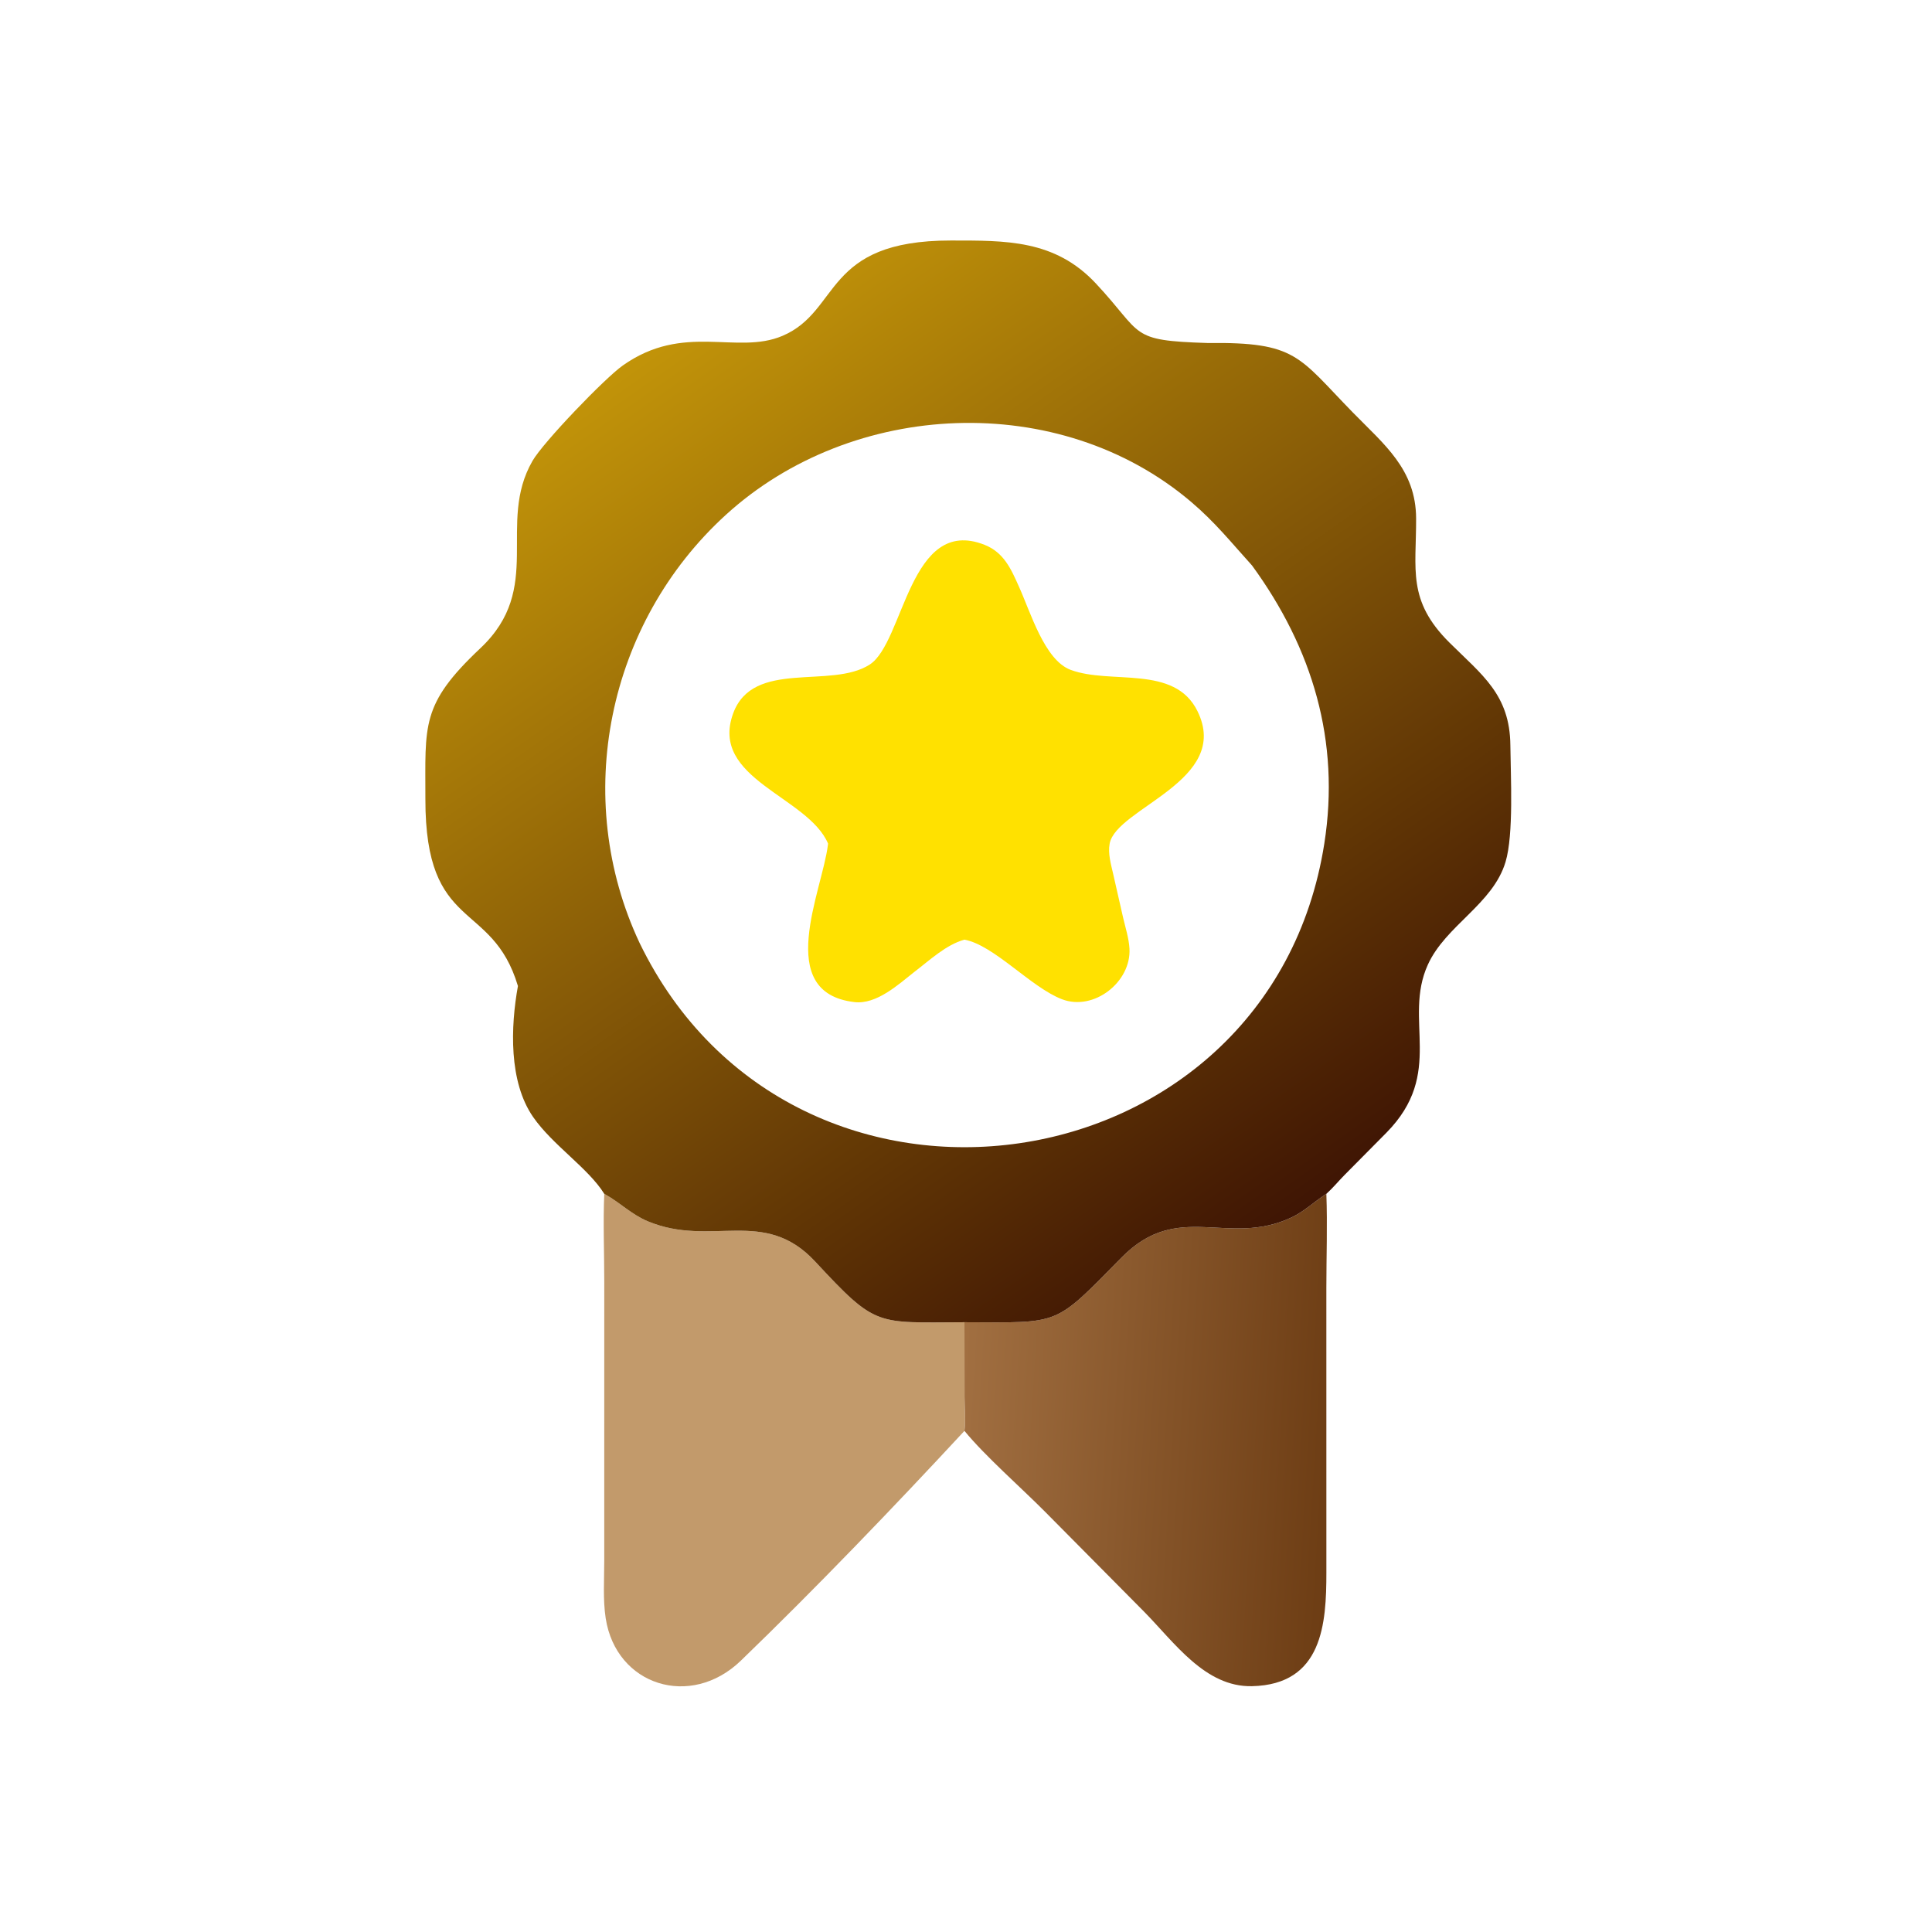
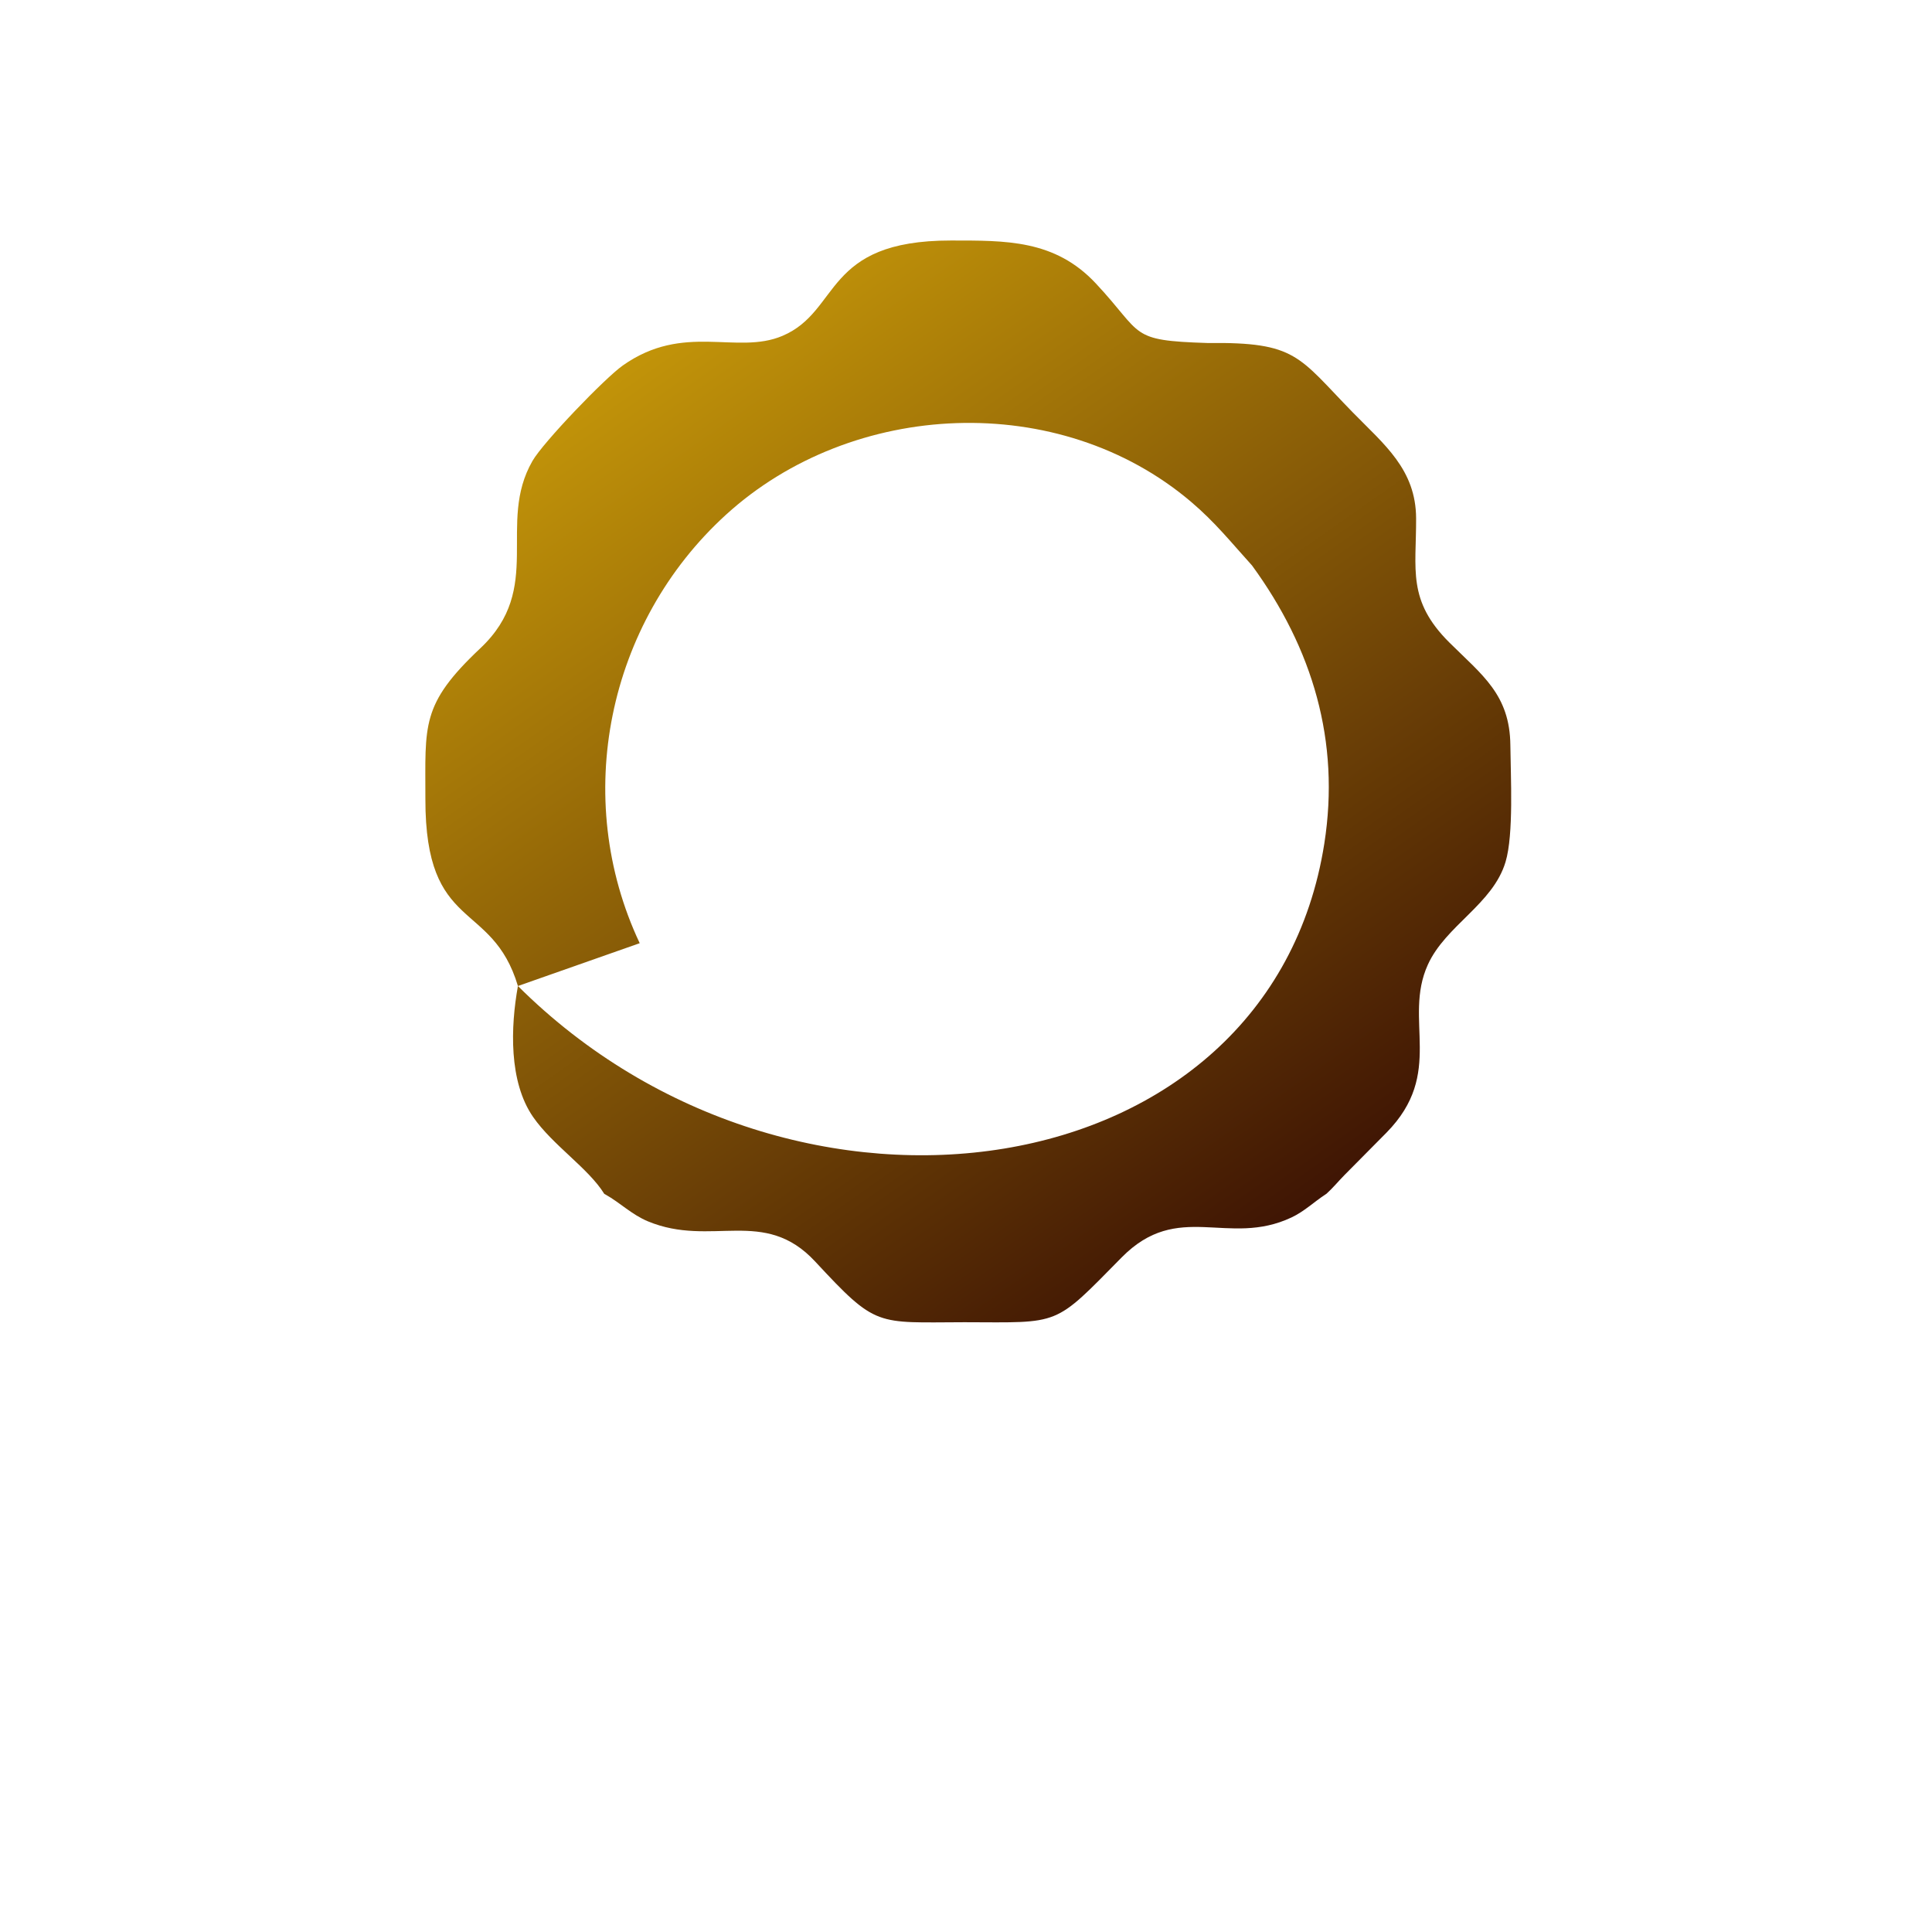
<svg xmlns="http://www.w3.org/2000/svg" width="1024" height="1024">
-   <path fill="#C29A6B" transform="scale(2 2)" d="M160.137 316.382L160.46 316.56C164.4 318.774 167.431 321.894 171.709 323.669C188.565 330.663 202.493 319.743 216.018 334.309C232.366 351.915 232.047 350.456 255.592 350.403L255.61 370.288C255.615 373.167 255.947 376.363 255.592 379.195C236.933 399.325 216.061 421.056 196.326 440.1C183.017 452.942 163.27 446.679 160.517 428.866C159.755 423.939 160.137 418.494 160.134 413.506L160.137 339.473C160.137 331.823 159.808 324.017 160.137 316.382Z" />
  <defs>
    <linearGradient id="gradient_0" gradientUnits="userSpaceOnUse" x1="353.506" y1="382.479" x2="254.455" y2="376.547">
      <stop offset="0" stop-color="#6D3D14" />
      <stop offset="1" stop-color="#A16F41" />
    </linearGradient>
  </defs>
-   <path fill="url(#gradient_0)" transform="scale(2 2)" d="M255.592 350.403C281.317 350.464 279.095 351.653 297.243 333.24C312.295 317.967 325.376 330.591 342.26 322.637C345.681 321.026 348.205 318.527 351.313 316.501L351.499 316.382C351.805 324.633 351.498 332.997 351.498 341.262L351.505 416.739C351.505 430.215 350.543 446.443 331.789 446.856C319.34 447.13 311.257 435.272 303.094 427.01L276.921 400.598C270.603 394.23 261.004 385.829 255.592 379.195C255.947 376.363 255.615 373.167 255.61 370.288L255.592 350.403Z" />
  <defs>
    <linearGradient id="gradient_1" gradientUnits="userSpaceOnUse" x1="337.955" y1="325.959" x2="172.899" y2="91.124">
      <stop offset="0" stop-color="#3F1504" />
      <stop offset="1" stop-color="#C29409" />
    </linearGradient>
  </defs>
-   <path fill="url(#gradient_1)" transform="scale(2 2)" d="M137.258 261.304C130.349 238.237 112.679 247.372 112.732 211.725C112.762 192.109 111.413 186.752 127.303 171.787C144.311 155.77 131.515 138.886 141.103 122.164C143.946 117.206 160.267 100.238 165.02 96.875C181.255 85.385 195.239 94.16 207.362 89.006C222.888 82.406 218.035 63.717 251.992 63.738C266.506 63.747 279.513 63.466 290.399 75.103C303.178 88.764 298.936 90.241 320.042 90.902C343.621 90.62 344.008 94.451 358.496 109.287C366.8 117.79 375.235 124.384 375.284 137.383C375.335 150.928 372.873 159.117 384.113 170.289C392.75 178.874 400.132 184.059 400.261 197.483C400.341 205.8 401.17 221.091 398.993 228.391C395.639 239.635 383.123 245.225 378.391 255.66C371.746 270.314 382.998 284.325 367.439 300.156L356.279 311.422C354.694 313.029 353.168 314.893 351.499 316.382L351.313 316.501C348.205 318.527 345.681 321.026 342.26 322.637C325.376 330.591 312.295 317.967 297.243 333.24C279.095 351.653 281.317 350.464 255.592 350.403C232.047 350.456 232.366 351.915 216.018 334.309C202.493 319.743 188.565 330.663 171.709 323.669C167.431 321.894 164.4 318.774 160.46 316.56L160.137 316.382C155.941 309.597 146.444 303.465 141.283 296.016C134.794 286.653 135.305 272.117 137.258 261.304ZM169.53 249.957C210.414 334.153 336.42 315.927 350.952 223.589C355.225 196.438 347.831 171.837 331.808 149.867C326.269 143.753 322.078 138.451 315.65 132.992C280.711 103.319 225.888 105.894 192.396 136.405C160.911 165.088 151.398 211.486 169.53 249.957Z" />
-   <path fill="#FFE100" transform="scale(2 2)" d="M219.445 223.561C214.124 211.043 187.944 206.435 194.291 189.07C199.576 174.613 220.228 182.731 230.482 176.116C239.612 170.226 241 136.501 260.931 144.389C266.019 146.403 267.947 150.783 270.002 155.402C273.114 162.22 276.785 174.937 283.74 177.523C294.424 181.495 311.233 176.062 317.334 188.442C326.436 206.913 295.823 214.084 294.067 223.582C293.579 226.224 294.426 229.062 295.007 231.628L297.609 243.072C298.227 245.775 299.17 248.631 299.321 251.398C299.806 260.263 289.857 268.043 281.427 264.807C273.225 261.659 263.46 250.488 255.592 249.015C250.682 250.366 246.308 254.53 242.294 257.579C238.047 260.94 232.28 266.237 226.467 265.569C204.917 263.093 217.926 236.119 219.405 223.91L219.445 223.561Z" />
+   <path fill="url(#gradient_1)" transform="scale(2 2)" d="M137.258 261.304C130.349 238.237 112.679 247.372 112.732 211.725C112.762 192.109 111.413 186.752 127.303 171.787C144.311 155.77 131.515 138.886 141.103 122.164C143.946 117.206 160.267 100.238 165.02 96.875C181.255 85.385 195.239 94.16 207.362 89.006C222.888 82.406 218.035 63.717 251.992 63.738C266.506 63.747 279.513 63.466 290.399 75.103C303.178 88.764 298.936 90.241 320.042 90.902C343.621 90.62 344.008 94.451 358.496 109.287C366.8 117.79 375.235 124.384 375.284 137.383C375.335 150.928 372.873 159.117 384.113 170.289C392.75 178.874 400.132 184.059 400.261 197.483C400.341 205.8 401.17 221.091 398.993 228.391C395.639 239.635 383.123 245.225 378.391 255.66C371.746 270.314 382.998 284.325 367.439 300.156L356.279 311.422C354.694 313.029 353.168 314.893 351.499 316.382L351.313 316.501C348.205 318.527 345.681 321.026 342.26 322.637C325.376 330.591 312.295 317.967 297.243 333.24C279.095 351.653 281.317 350.464 255.592 350.403C232.047 350.456 232.366 351.915 216.018 334.309C202.493 319.743 188.565 330.663 171.709 323.669C167.431 321.894 164.4 318.774 160.46 316.56L160.137 316.382C155.941 309.597 146.444 303.465 141.283 296.016C134.794 286.653 135.305 272.117 137.258 261.304ZC210.414 334.153 336.42 315.927 350.952 223.589C355.225 196.438 347.831 171.837 331.808 149.867C326.269 143.753 322.078 138.451 315.65 132.992C280.711 103.319 225.888 105.894 192.396 136.405C160.911 165.088 151.398 211.486 169.53 249.957Z" />
</svg>